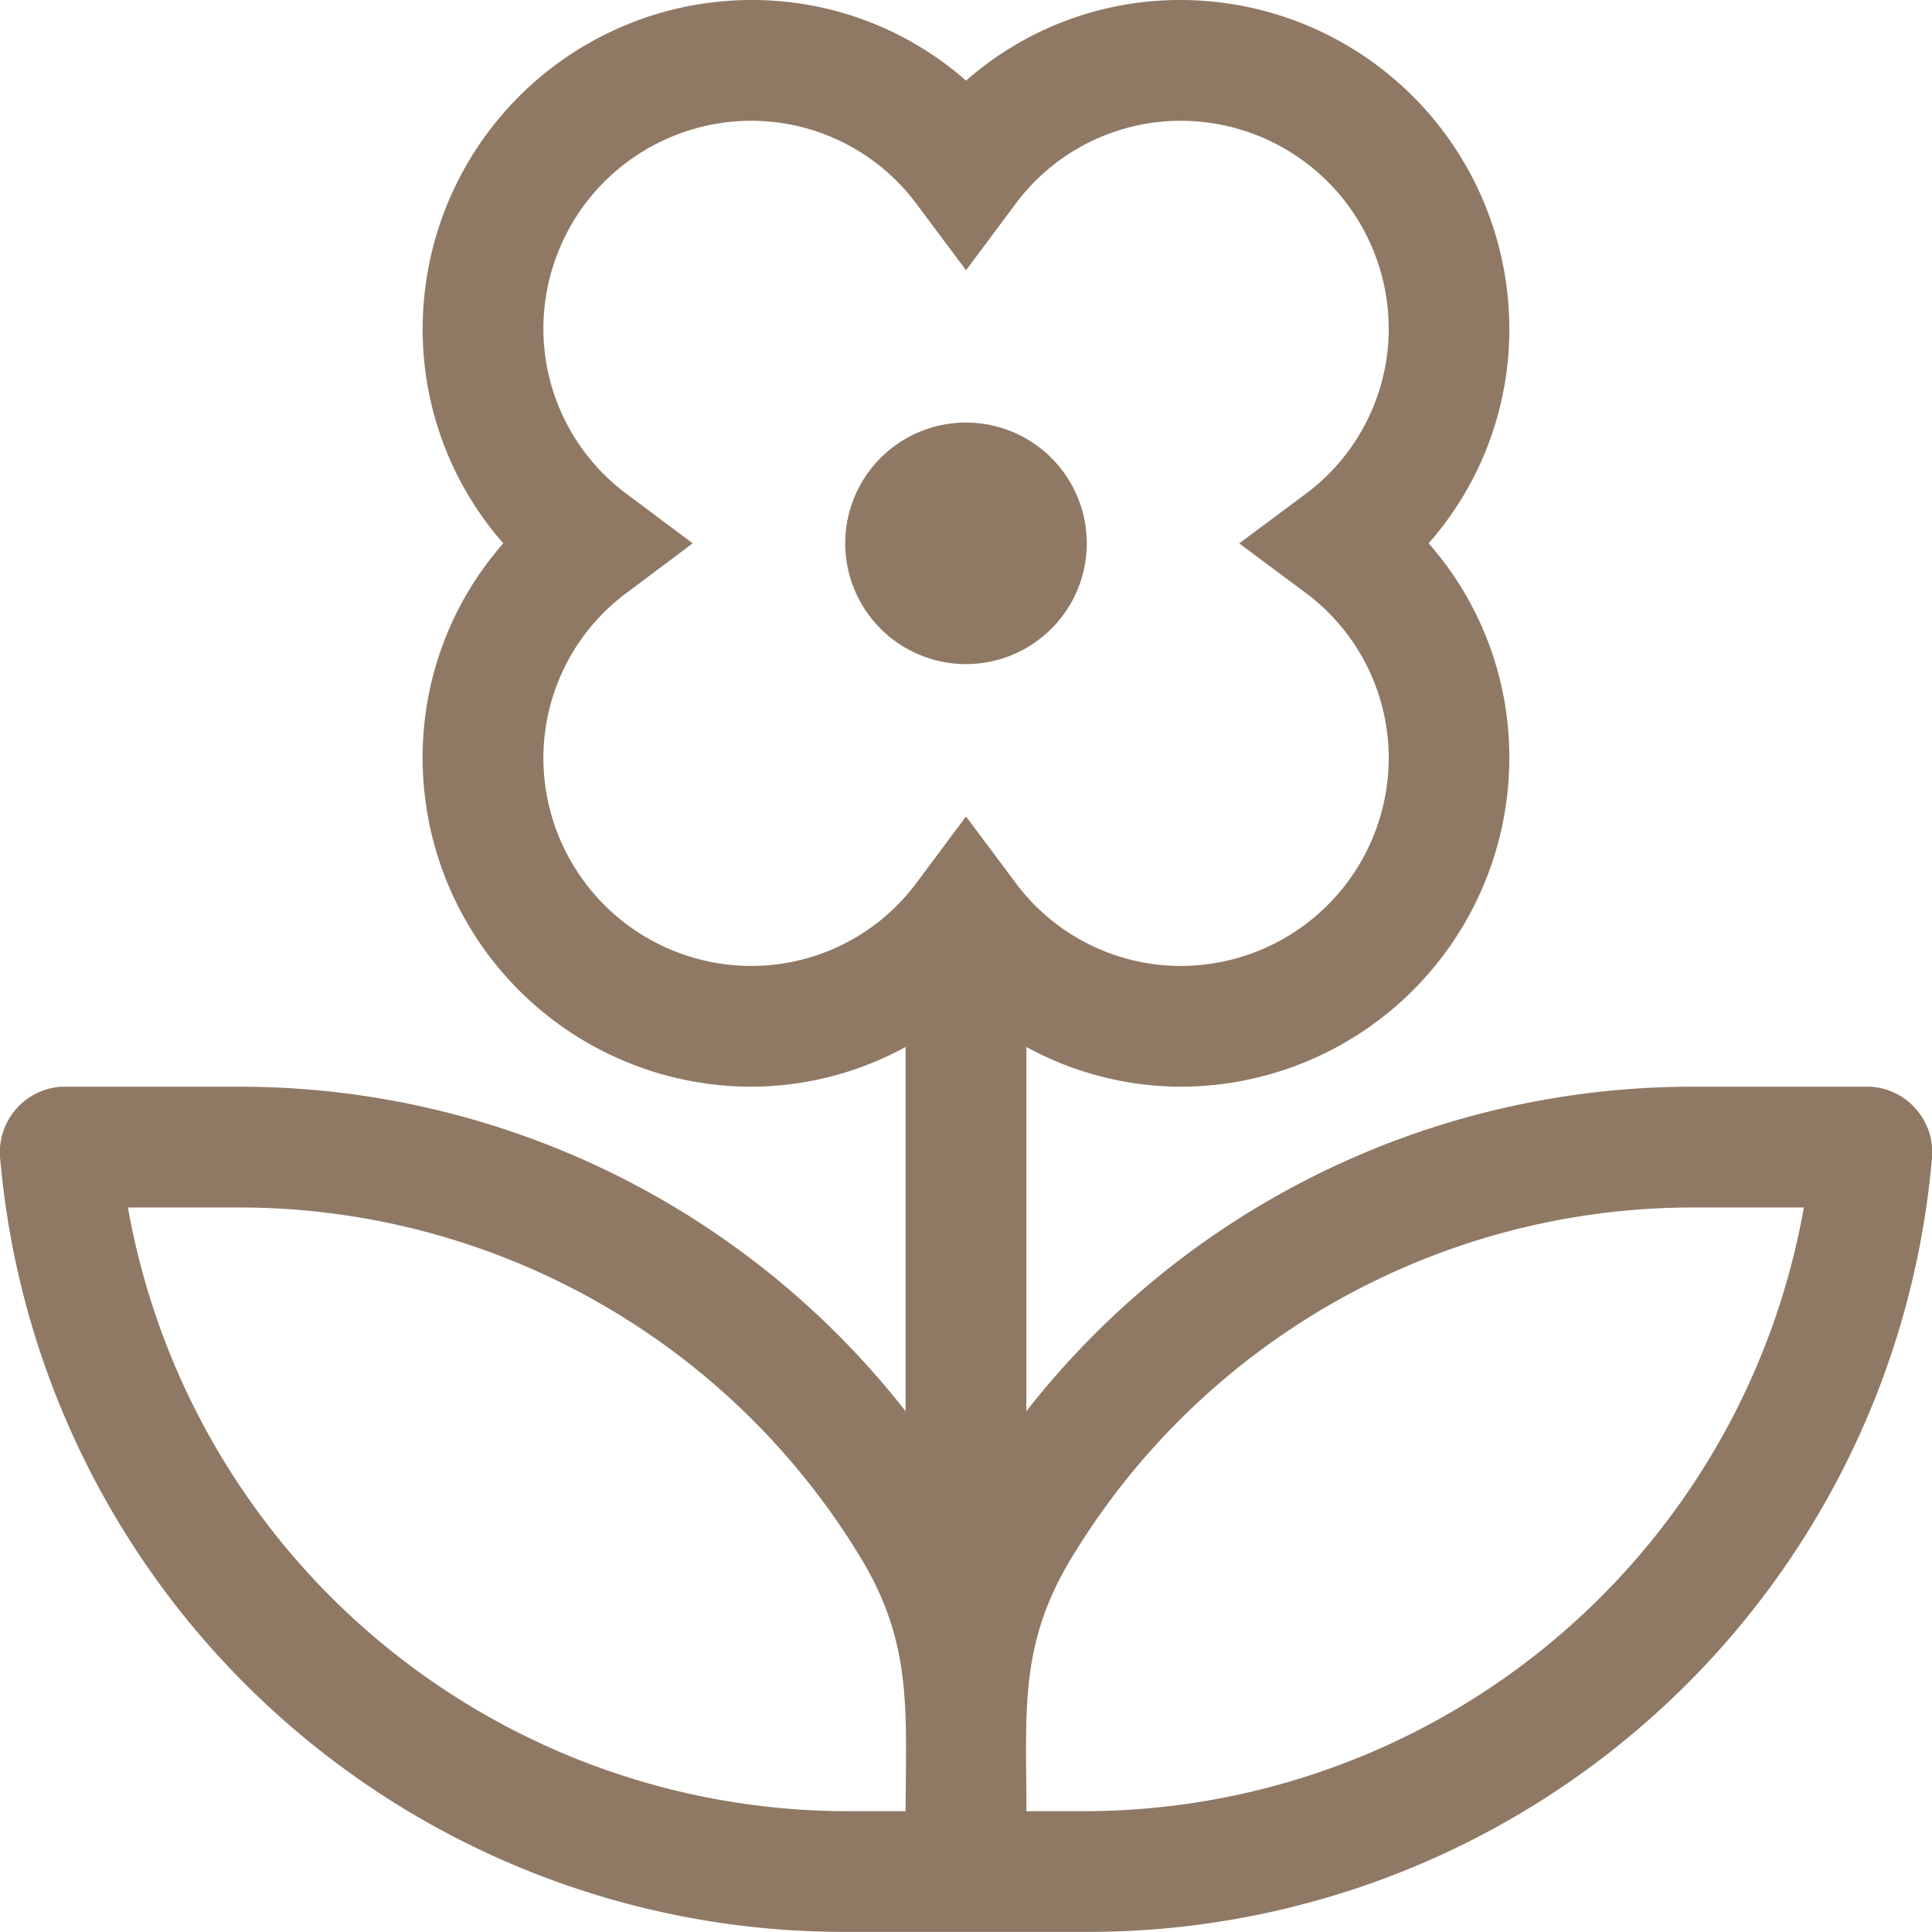
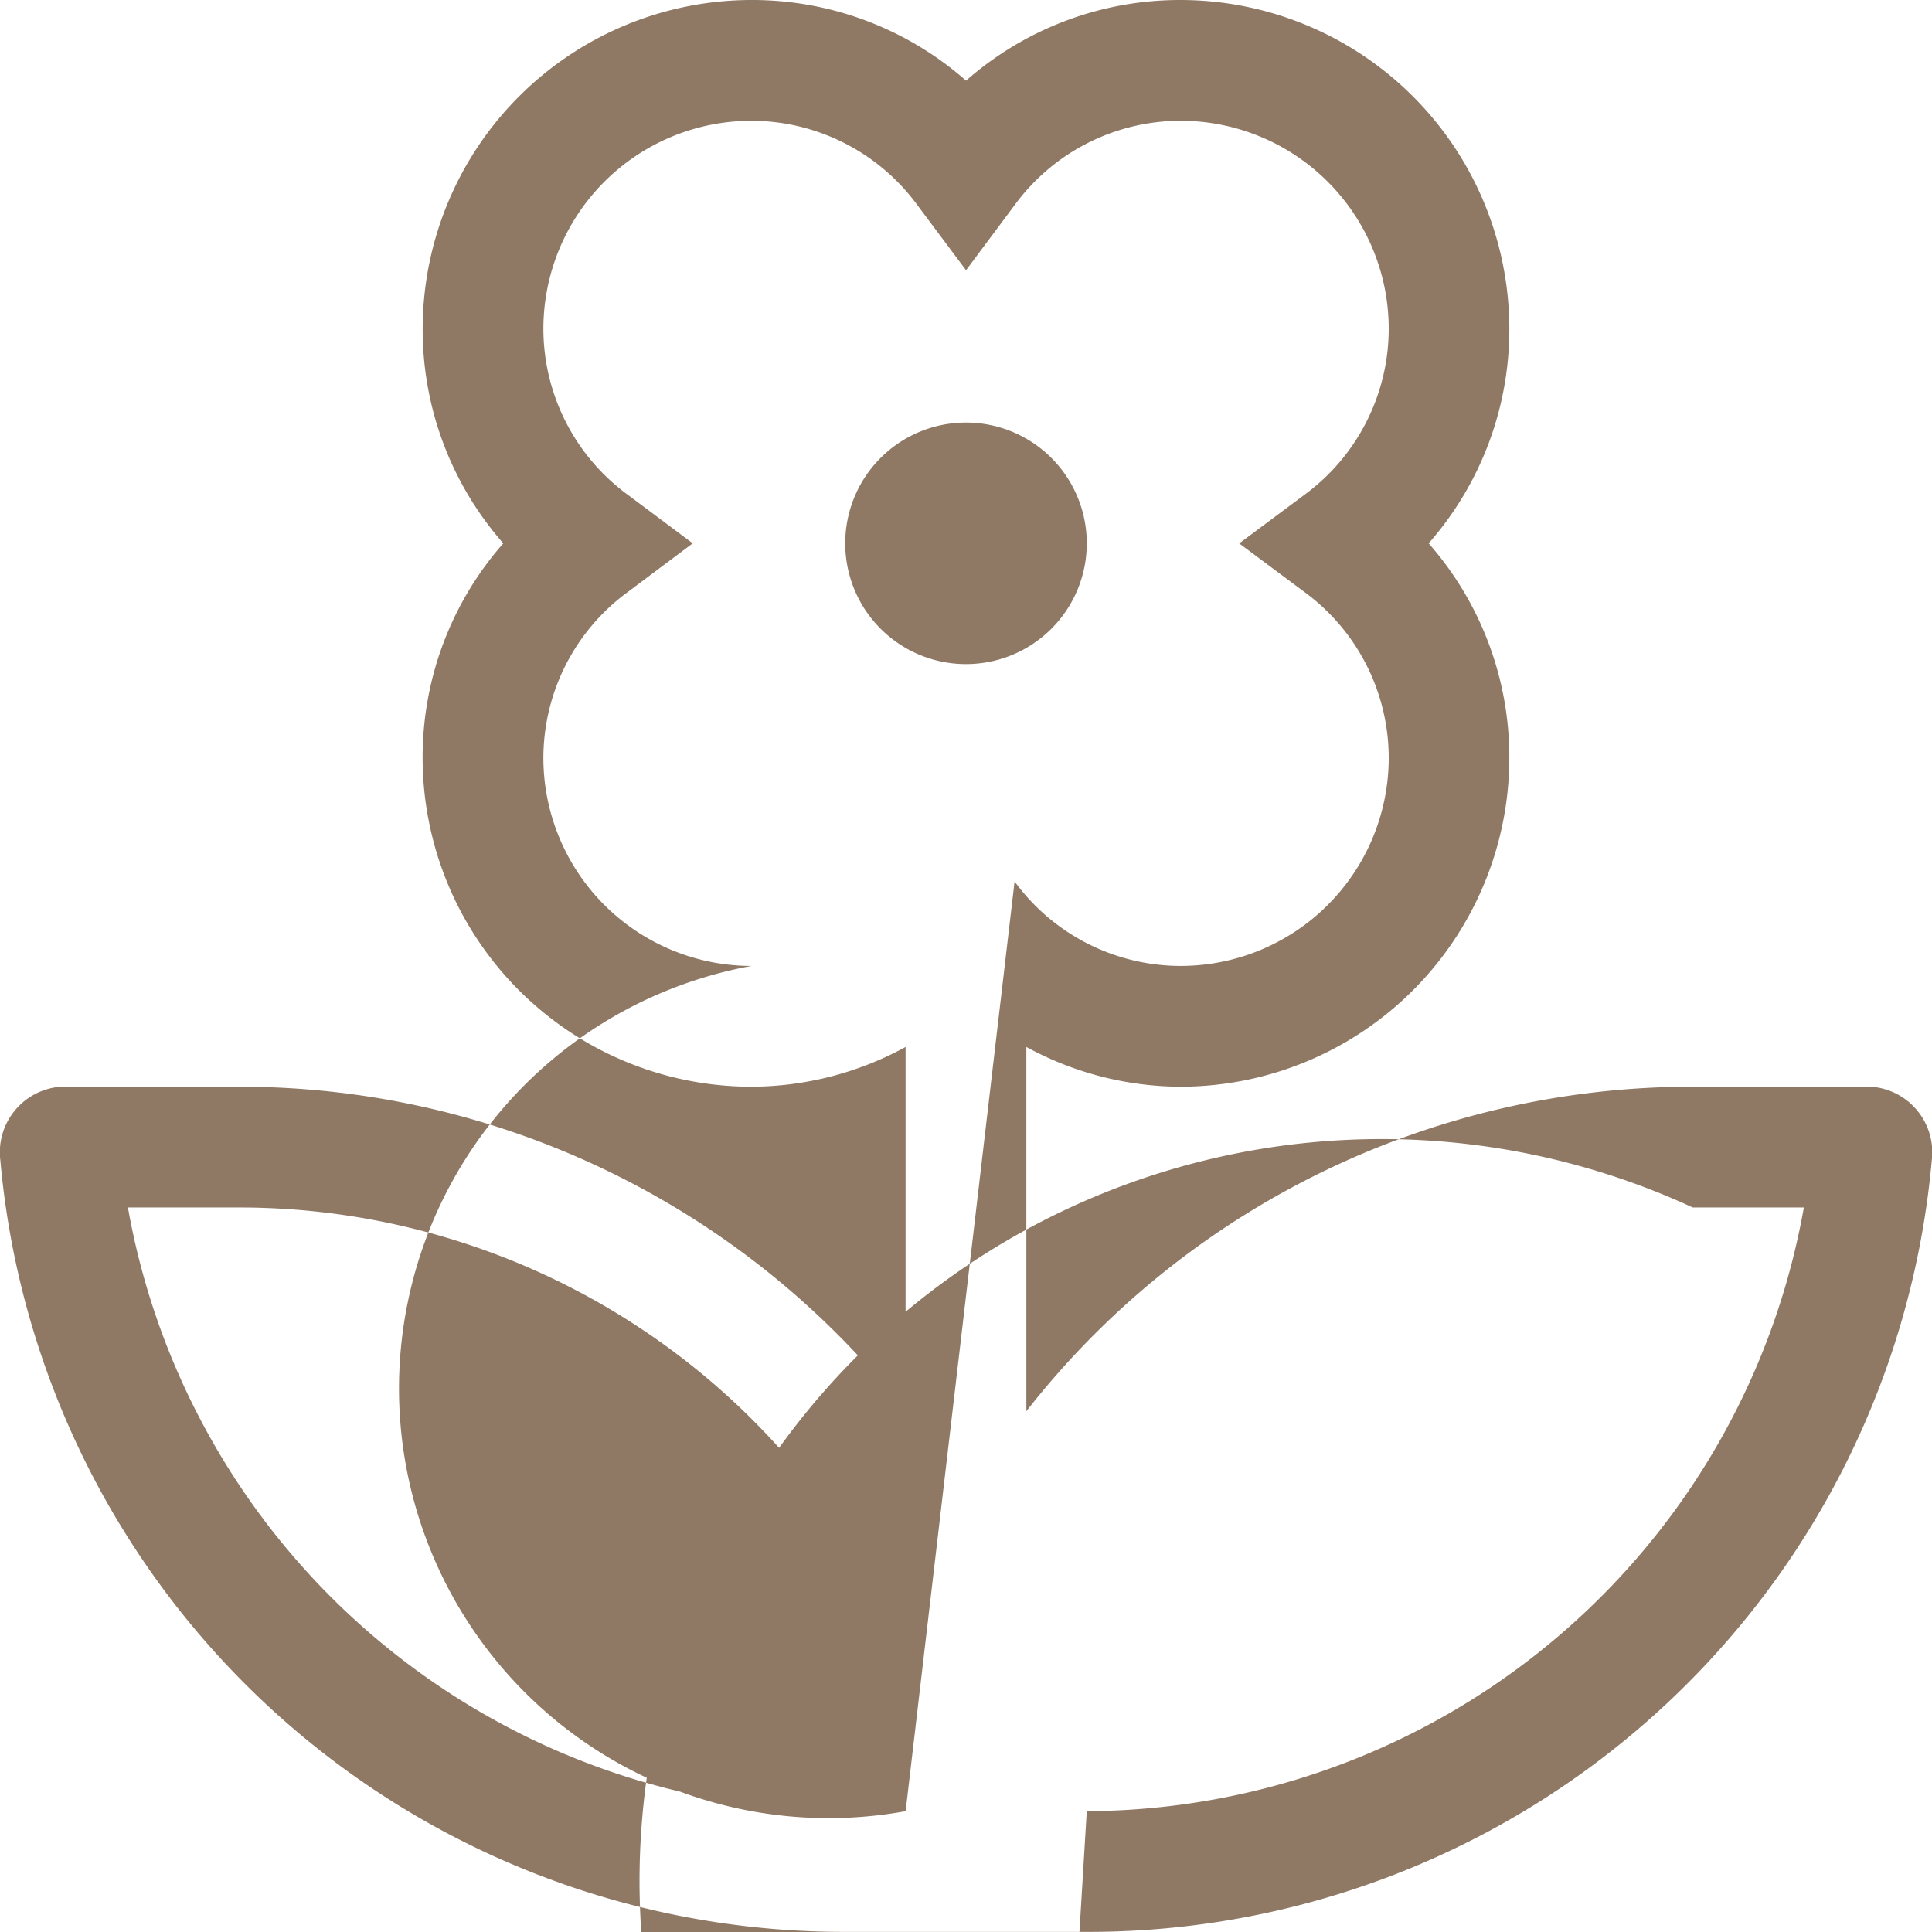
<svg xmlns="http://www.w3.org/2000/svg" width="34.602" height="34.602" viewBox="0 0 34.602 34.602">
-   <path id="flower-daffodil-light" d="M19.457,9.731a2.163,2.163,0,1,0-2.163,2.163A2.163,2.163,0,0,0,19.457,9.731ZM33.5,19.463H30.31a15.138,15.138,0,0,0-11.935,5.812V18.751a5.8,5.8,0,0,0,2.762.712,5.894,5.894,0,0,0,5.888-5.887,5.8,5.8,0,0,0-1.445-3.845,5.8,5.8,0,0,0,1.445-3.845A5.894,5.894,0,0,0,21.138,0a5.8,5.8,0,0,0-3.843,1.444A5.8,5.8,0,0,0,13.451,0,5.894,5.894,0,0,0,7.563,5.887,5.8,5.8,0,0,0,9.007,9.731a5.8,5.8,0,0,0-1.445,3.845,5.894,5.894,0,0,0,5.888,5.887,5.788,5.788,0,0,0,2.762-.712v6.524A15.138,15.138,0,0,0,4.278,19.463H1.084A1.178,1.178,0,0,0,0,20.791,15.166,15.166,0,0,0,15.12,34.6h4.348A15.166,15.166,0,0,0,34.59,20.791,1.178,1.178,0,0,0,33.5,19.463ZM16.213,32.438H15.12A13.1,13.1,0,0,1,2.284,21.626H4.278a13.007,13.007,0,0,1,11.152,6.31C16.348,29.471,16.213,30.685,16.213,32.438Zm1.081-17.815-.868,1.164A3.689,3.689,0,0,1,13.453,17.3a3.728,3.728,0,0,1-3.728-3.724A3.689,3.689,0,0,1,11.24,10.6L12.4,9.731,11.24,8.864A3.689,3.689,0,0,1,9.725,5.887a3.728,3.728,0,0,1,3.726-3.724,3.689,3.689,0,0,1,2.974,1.513l.87,1.164.868-1.164a3.689,3.689,0,0,1,2.974-1.513,3.728,3.728,0,0,1,3.728,3.724,3.689,3.689,0,0,1-1.514,2.978l-1.164.867,1.164.867a3.689,3.689,0,0,1,1.514,2.978A3.728,3.728,0,0,1,21.138,17.3a3.689,3.689,0,0,1-2.974-1.513Zm2.163,17.815H18.376c0-1.757-.135-2.967.786-4.5A13.006,13.006,0,0,1,30.31,21.626H32.3A13.1,13.1,0,0,1,19.457,32.438Z" transform="translate(0.007 0)" fill="#8f7965" />
+   <path id="flower-daffodil-light" d="M19.457,9.731a2.163,2.163,0,1,0-2.163,2.163A2.163,2.163,0,0,0,19.457,9.731ZM33.5,19.463H30.31a15.138,15.138,0,0,0-11.935,5.812V18.751a5.8,5.8,0,0,0,2.762.712,5.894,5.894,0,0,0,5.888-5.887,5.8,5.8,0,0,0-1.445-3.845,5.8,5.8,0,0,0,1.445-3.845A5.894,5.894,0,0,0,21.138,0a5.8,5.8,0,0,0-3.843,1.444A5.8,5.8,0,0,0,13.451,0,5.894,5.894,0,0,0,7.563,5.887,5.8,5.8,0,0,0,9.007,9.731a5.8,5.8,0,0,0-1.445,3.845,5.894,5.894,0,0,0,5.888,5.887,5.788,5.788,0,0,0,2.762-.712v6.524A15.138,15.138,0,0,0,4.278,19.463H1.084A1.178,1.178,0,0,0,0,20.791,15.166,15.166,0,0,0,15.12,34.6h4.348A15.166,15.166,0,0,0,34.59,20.791,1.178,1.178,0,0,0,33.5,19.463ZM16.213,32.438H15.12A13.1,13.1,0,0,1,2.284,21.626H4.278a13.007,13.007,0,0,1,11.152,6.31C16.348,29.471,16.213,30.685,16.213,32.438ZA3.689,3.689,0,0,1,13.453,17.3a3.728,3.728,0,0,1-3.728-3.724A3.689,3.689,0,0,1,11.24,10.6L12.4,9.731,11.24,8.864A3.689,3.689,0,0,1,9.725,5.887a3.728,3.728,0,0,1,3.726-3.724,3.689,3.689,0,0,1,2.974,1.513l.87,1.164.868-1.164a3.689,3.689,0,0,1,2.974-1.513,3.728,3.728,0,0,1,3.728,3.724,3.689,3.689,0,0,1-1.514,2.978l-1.164.867,1.164.867a3.689,3.689,0,0,1,1.514,2.978A3.728,3.728,0,0,1,21.138,17.3a3.689,3.689,0,0,1-2.974-1.513Zm2.163,17.815H18.376c0-1.757-.135-2.967.786-4.5A13.006,13.006,0,0,1,30.31,21.626H32.3A13.1,13.1,0,0,1,19.457,32.438Z" transform="translate(0.007 0)" fill="#8f7965" />
</svg>